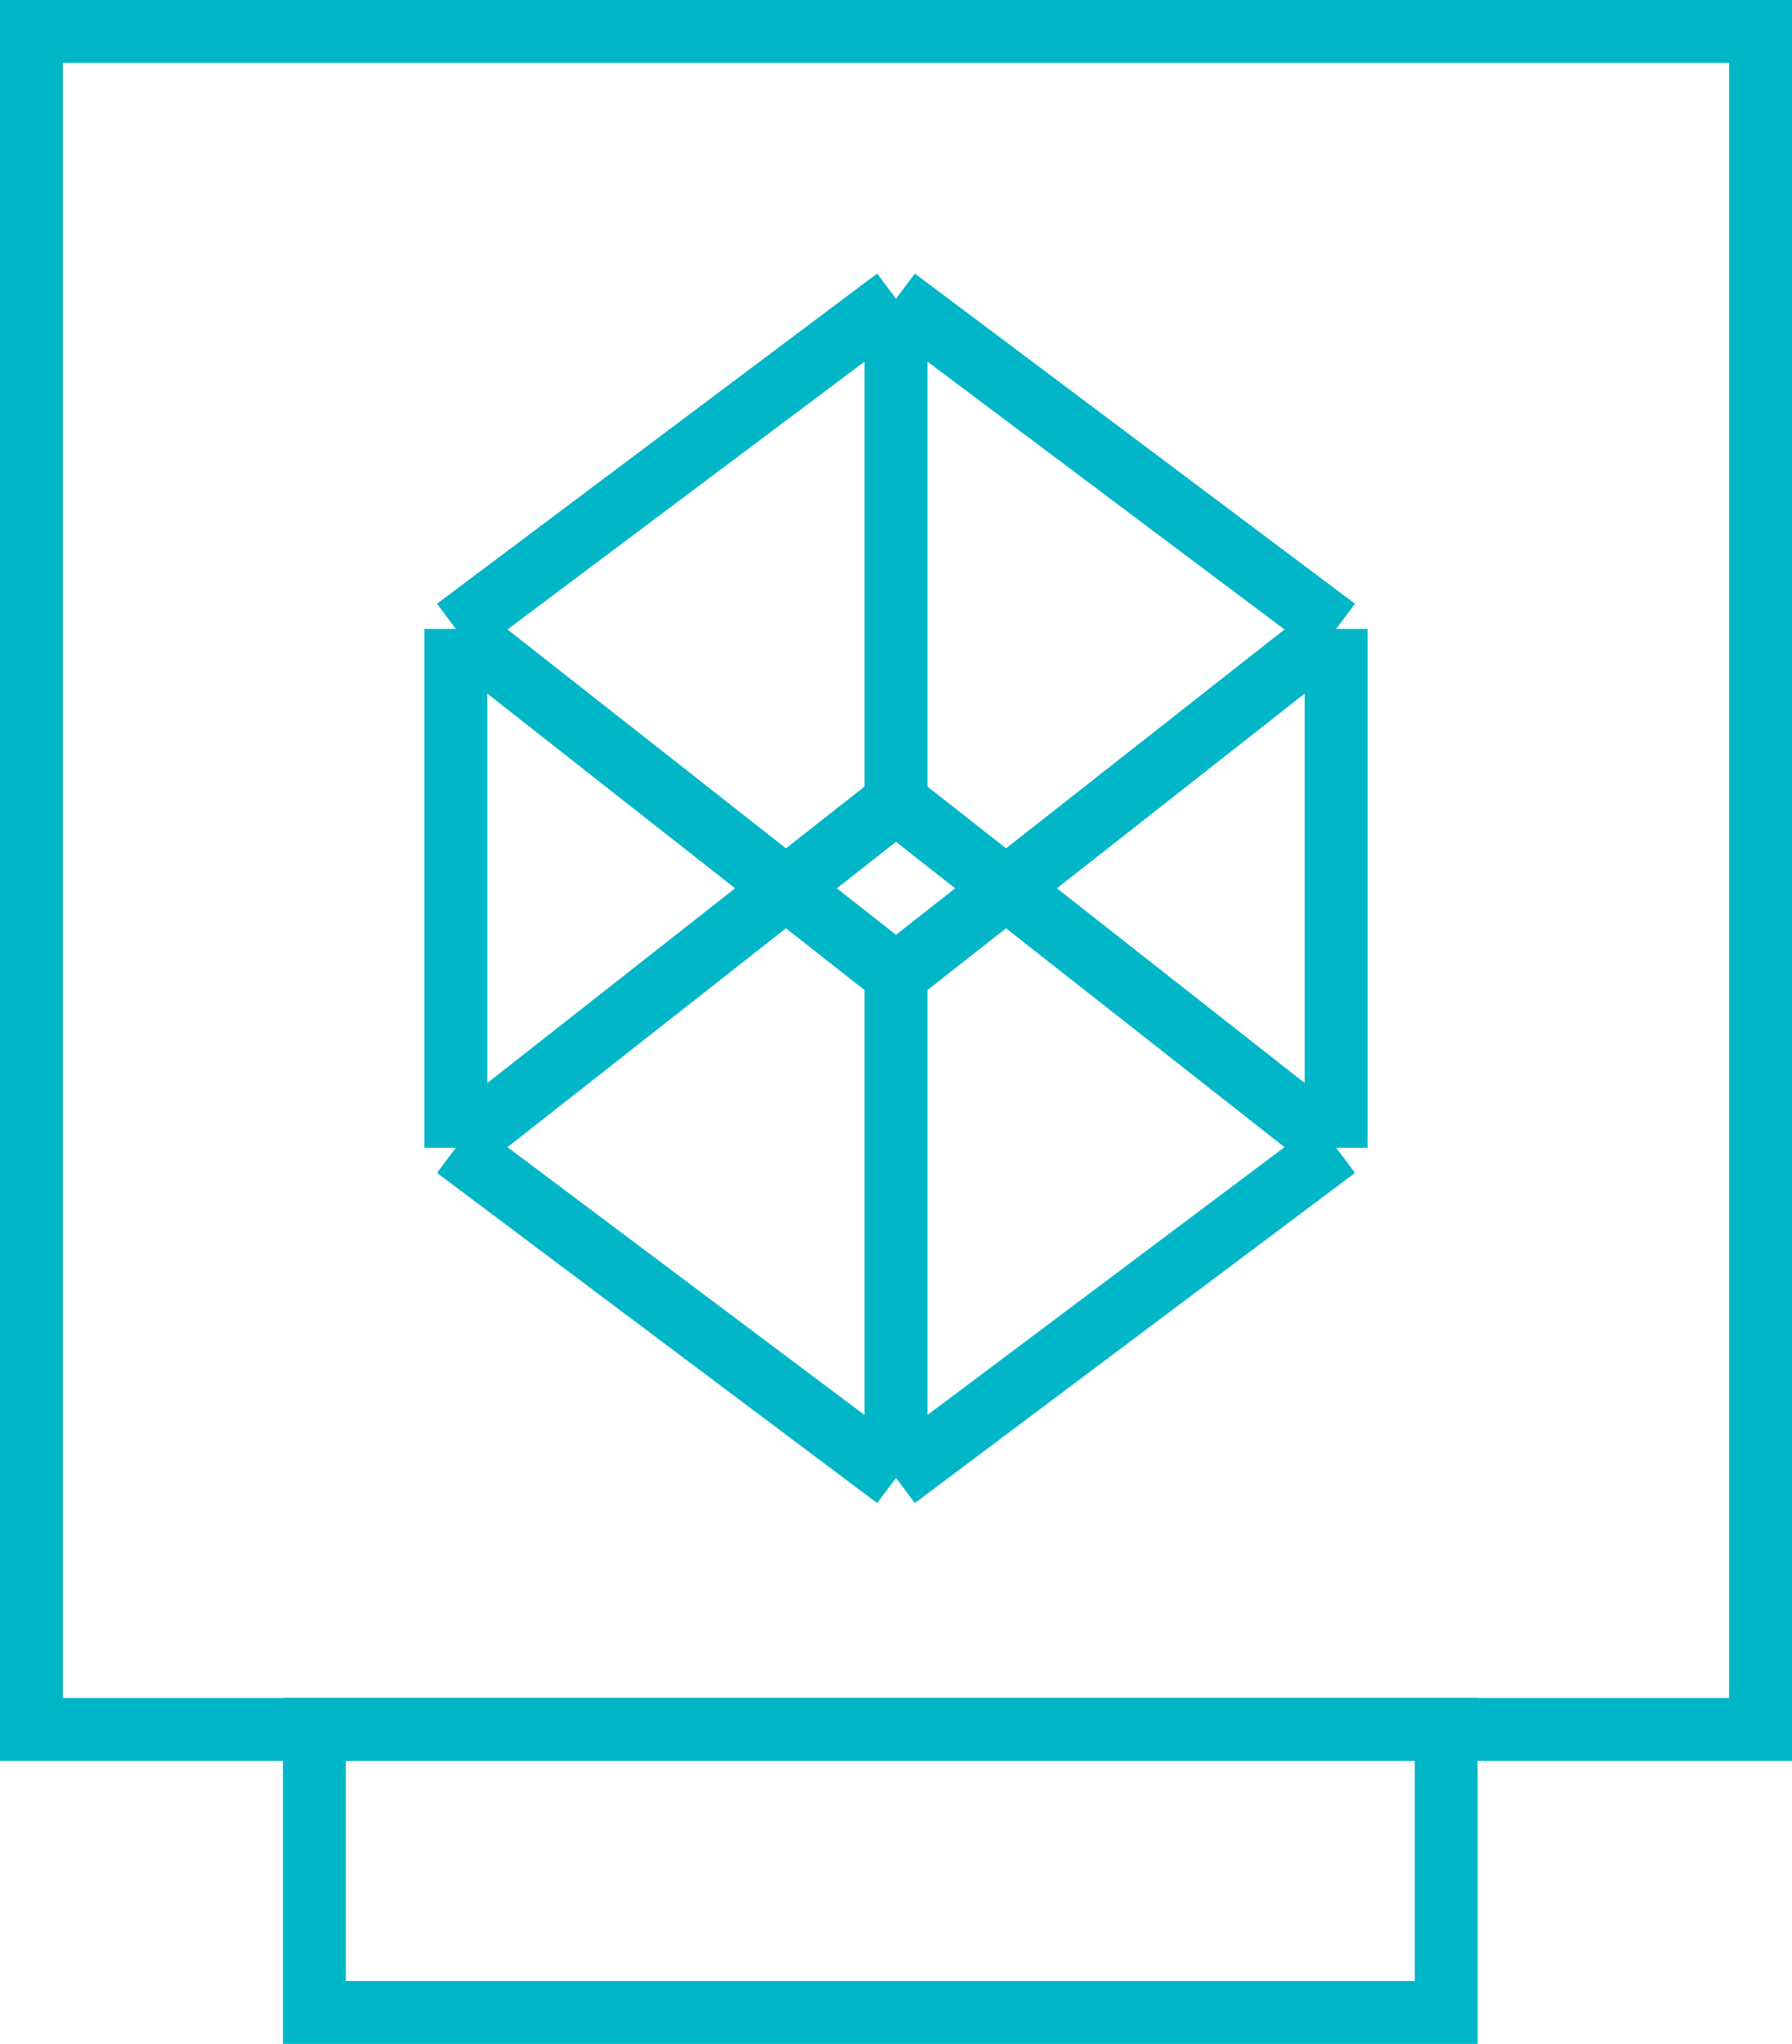
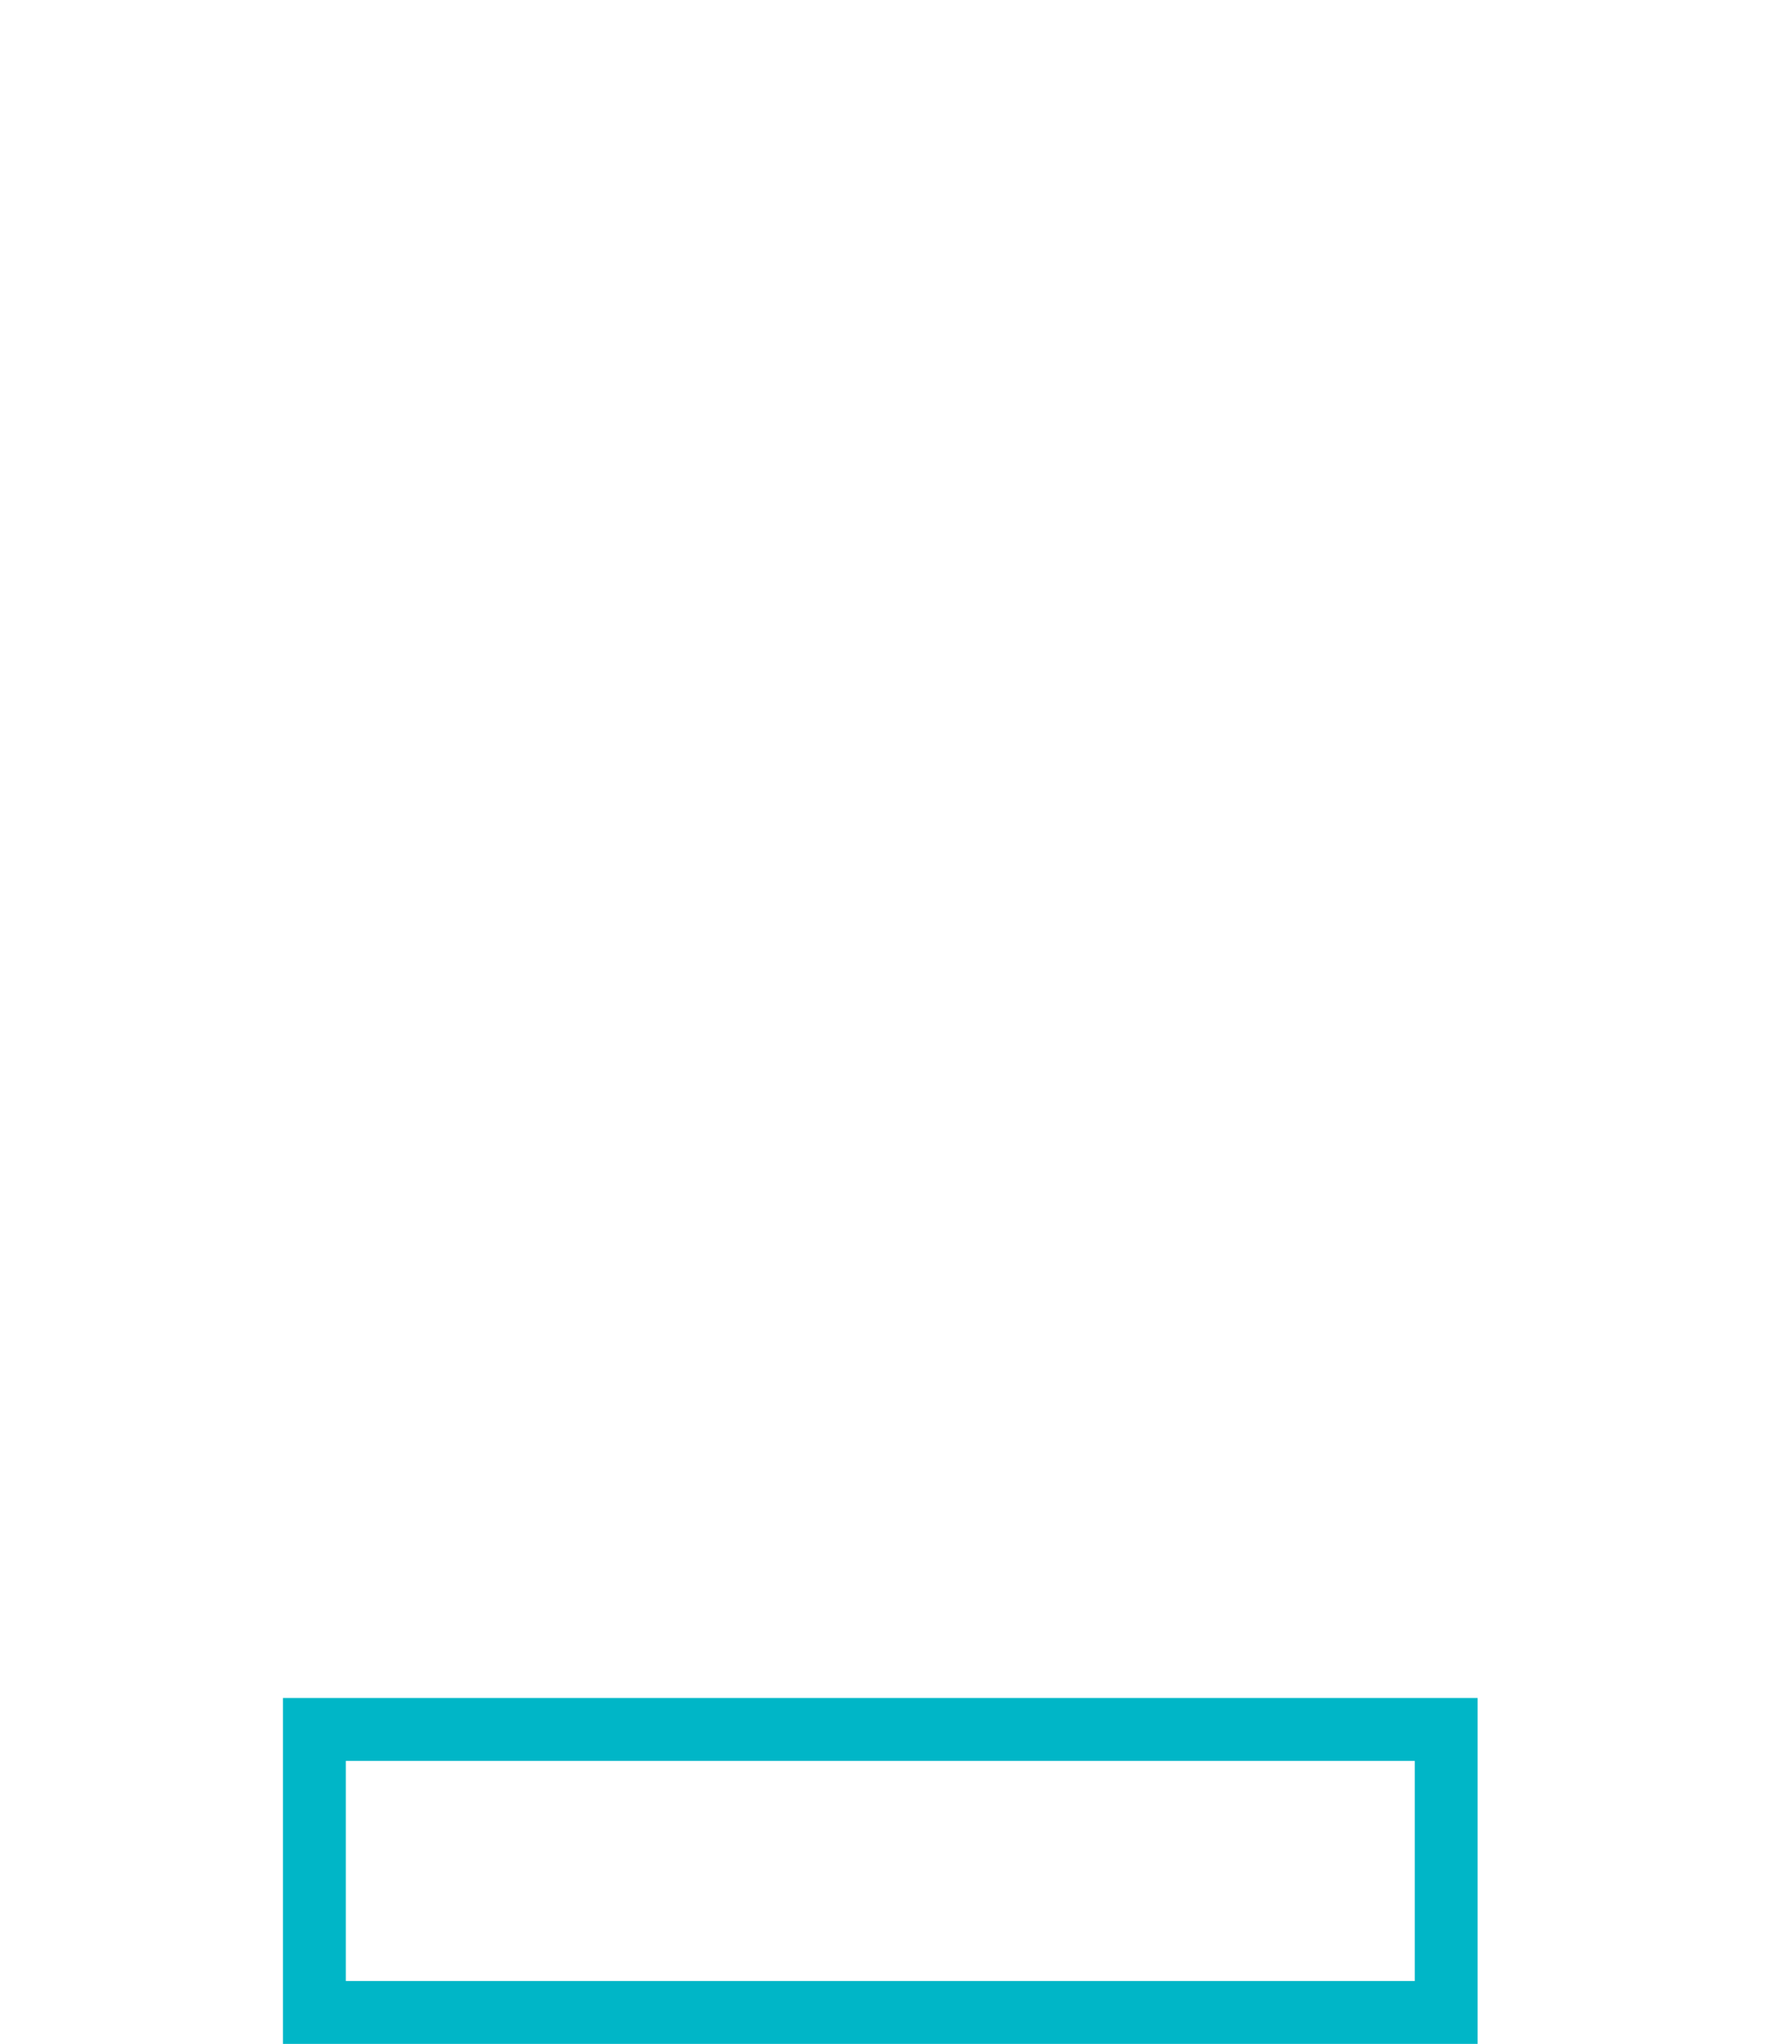
<svg xmlns="http://www.w3.org/2000/svg" width="57" height="65" viewBox="0 0 57 65" fill="none">
  <rect x="10" y="55" width="36" height="9" stroke="#00B6C7" stroke-width="2" />
-   <rect x="1" y="1" width="55" height="54" stroke="#00B6C7" stroke-width="2" />
-   <path d="M14.5 20L28.5 31M14.5 20V36.5M14.5 20L28.5 9.5M28.5 31V47M28.5 31L42.5 20M28.5 47L14.5 36.5M28.5 47L42.5 36.5M14.5 36.5L28.5 25.5M28.5 9.5V25.5M28.5 9.5L42.5 20M28.5 25.5L42.5 36.5M42.5 20V36.5" stroke="#00B6C7" stroke-width="2" />
</svg>